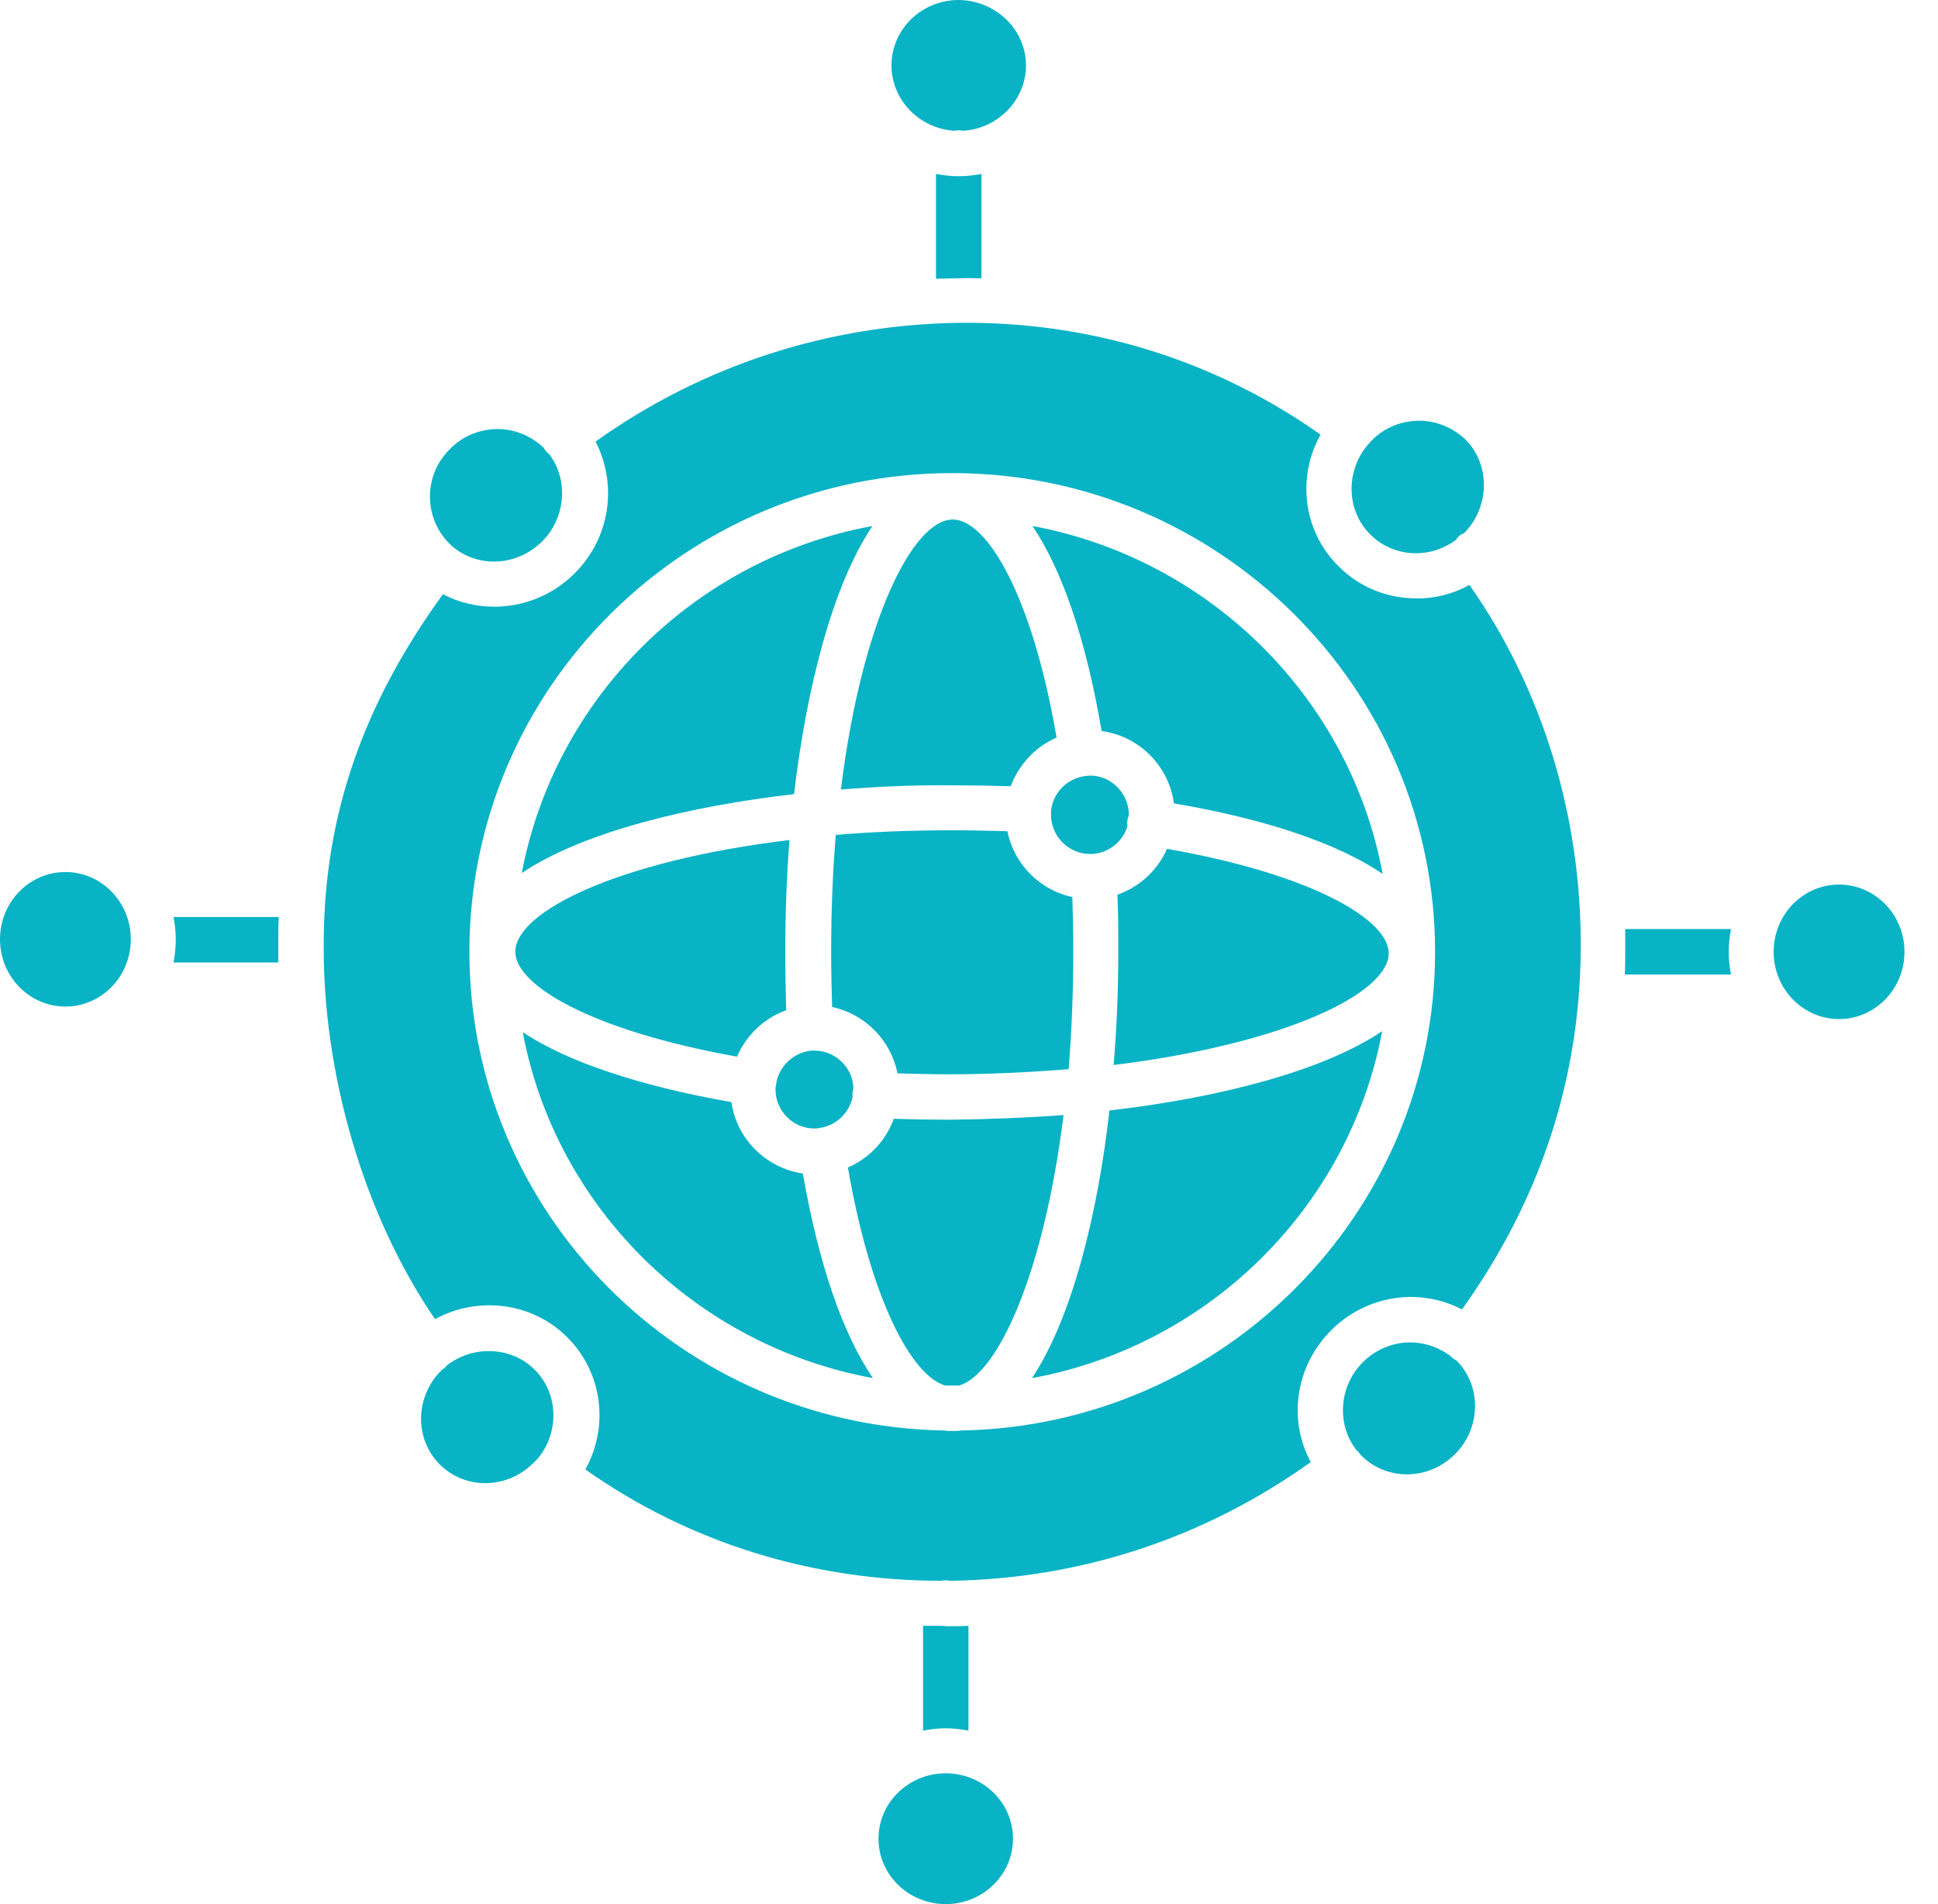
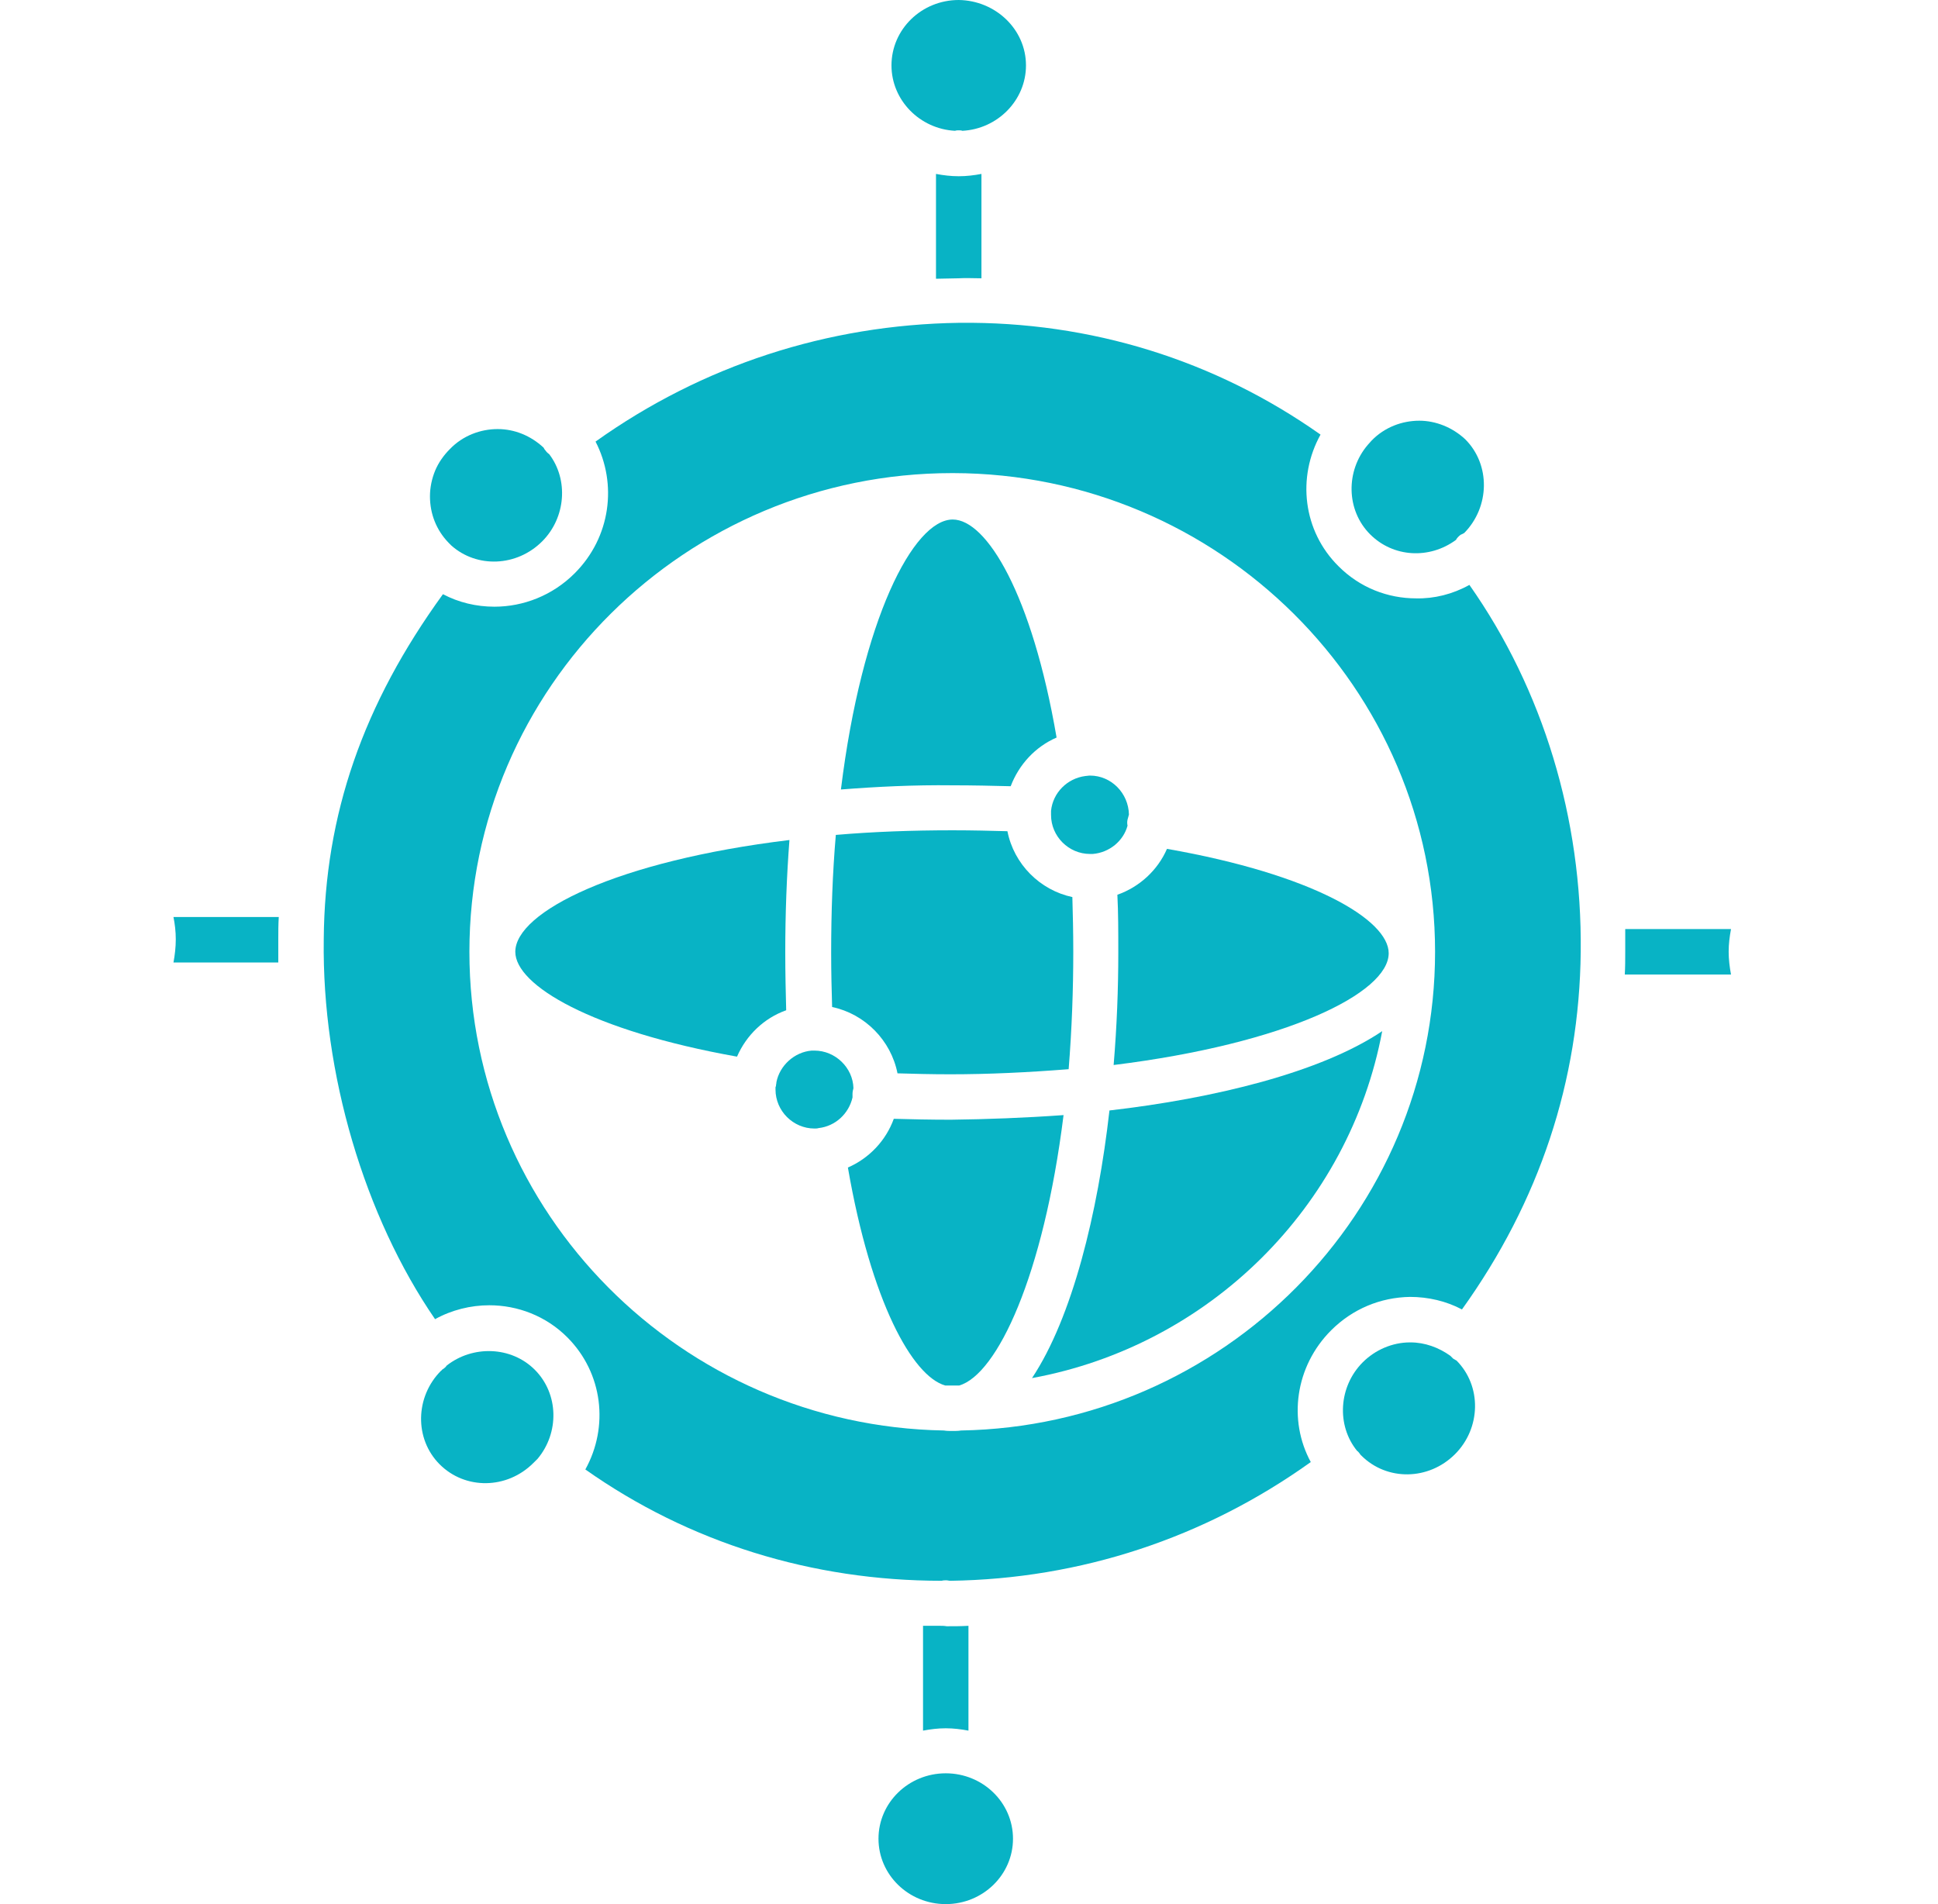
<svg xmlns="http://www.w3.org/2000/svg" width="57" height="56" viewBox="0 0 57 56" fill="none">
  <g id="global-expertise">
    <g id="Group">
      <g id="Group_2">
        <g id="Group_3">
          <g id="XMLID_1_">
-             <path id="Vector" d="M54.09 29.971C55.152 29.971 56.014 29.085 56.014 27.993C56.014 26.9 55.152 26.015 54.09 26.015C53.028 26.015 52.166 26.9 52.166 27.993C52.166 29.085 53.028 29.971 54.09 29.971Z" fill="#08B3C5" />
            <path id="Vector_2" d="M43.218 17.202C45.387 20.285 46.533 24.077 46.492 27.979V27.993C46.451 31.799 45.278 35.332 42.999 38.511C42.536 38.265 42.004 38.142 41.471 38.142C40.599 38.156 39.78 38.497 39.152 39.124C38.088 40.188 37.884 41.771 38.552 42.999C35.428 45.236 31.772 46.437 27.952 46.491C27.912 46.491 27.871 46.477 27.83 46.477C27.789 46.477 27.748 46.477 27.693 46.491C23.887 46.491 20.272 45.372 17.216 43.217C17.912 41.962 17.735 40.38 16.684 39.329C16.057 38.702 15.225 38.388 14.392 38.388C13.847 38.388 13.287 38.524 12.796 38.797C10.723 35.782 9.468 31.567 9.522 27.638V27.624C9.55 23.955 10.682 20.708 13.028 17.475C13.492 17.72 14.01 17.843 14.542 17.843C15.388 17.843 16.248 17.516 16.902 16.861C17.967 15.797 18.157 14.228 17.516 12.987C20.654 10.749 24.337 9.549 28.212 9.494H28.225C32.072 9.453 35.728 10.586 38.839 12.782C38.143 14.037 38.32 15.619 39.371 16.656C39.998 17.284 40.817 17.598 41.649 17.598C42.181 17.611 42.727 17.475 43.218 17.202ZM28.266 42.071C35.974 41.935 42.208 35.673 42.208 27.993C42.208 20.244 35.851 13.928 28.034 13.914C28.034 13.914 28.034 13.914 28.021 13.914H28.007C20.177 13.914 13.806 20.23 13.806 27.993C13.806 35.673 20.04 41.935 27.761 42.071C27.843 42.085 27.925 42.085 28.007 42.085C28.089 42.085 28.184 42.085 28.266 42.071Z" fill="#08B3C5" />
            <path id="Vector_3" d="M43.095 12.919C43.845 13.669 43.818 14.91 43.067 15.674C43.04 15.688 42.999 15.715 42.958 15.729C42.904 15.77 42.849 15.824 42.822 15.879C42.044 16.452 40.98 16.397 40.298 15.715C39.589 15.006 39.575 13.846 40.23 13.082C40.271 13.041 40.298 13.001 40.339 12.96C40.721 12.564 41.239 12.373 41.744 12.373C42.222 12.373 42.713 12.564 43.095 12.919Z" fill="#08B3C5" />
            <path id="Vector_4" d="M42.836 40.011C43.586 40.762 43.559 42.003 42.795 42.767C42.017 43.545 40.789 43.558 40.039 42.808C40.025 42.794 40.025 42.794 40.012 42.781C39.998 42.767 39.998 42.754 39.984 42.74C39.957 42.713 39.944 42.685 39.916 42.672C39.302 41.921 39.371 40.776 40.08 40.066C40.448 39.698 40.953 39.48 41.471 39.48H41.485C41.908 39.48 42.317 39.63 42.658 39.875L42.74 39.957C42.767 39.971 42.781 39.984 42.808 39.998C42.822 39.998 42.822 40.011 42.836 40.011Z" fill="#08B3C5" />
            <path id="Vector_5" d="M34.323 24.965C38.607 25.715 40.844 27.052 40.844 28.034C40.844 29.207 37.829 30.694 32.754 31.322C32.85 30.176 32.891 29.071 32.891 28.021C32.891 27.393 32.891 26.834 32.864 26.315C33.518 26.084 34.05 25.592 34.323 24.965Z" fill="#08B3C5" />
-             <path id="Vector_6" d="M40.666 25.701C39.357 24.814 37.256 24.091 34.528 23.628C34.377 22.523 33.504 21.649 32.399 21.499C31.949 18.826 31.24 16.766 30.367 15.47C35.578 16.438 39.711 20.531 40.666 25.701Z" fill="#08B3C5" />
            <path id="Vector_7" d="M32.631 32.659C35.714 32.304 38.852 31.54 40.653 30.326C39.684 35.496 35.564 39.575 30.353 40.53C31.54 38.743 32.29 35.674 32.631 32.659Z" fill="#08B3C5" />
            <path id="Vector_8" d="M33.204 23.956C33.191 23.996 33.177 24.051 33.163 24.106C33.15 24.16 33.15 24.228 33.163 24.283C33.041 24.733 32.632 25.074 32.14 25.115C32.113 25.115 32.086 25.115 32.059 25.115C31.431 25.115 30.913 24.597 30.913 23.969C30.913 23.928 30.913 23.887 30.913 23.846C30.967 23.314 31.39 22.891 31.922 22.823C31.963 22.823 32.004 22.81 32.059 22.81C32.686 22.81 33.191 23.328 33.204 23.956Z" fill="#08B3C5" />
            <path id="Vector_9" d="M31.54 26.383C31.554 26.875 31.567 27.407 31.567 27.993C31.567 29.098 31.526 30.258 31.431 31.445C30.23 31.54 29.071 31.595 27.952 31.595C27.379 31.595 26.861 31.581 26.397 31.567C26.206 30.599 25.442 29.821 24.474 29.616C24.46 29.139 24.446 28.607 24.446 28.02C24.446 26.834 24.487 25.674 24.583 24.555C25.688 24.46 26.834 24.419 28.02 24.419C28.607 24.419 29.139 24.433 29.63 24.446C29.821 25.415 30.585 26.179 31.54 26.383Z" fill="#08B3C5" />
            <path id="Vector_10" d="M31.281 32.795C30.694 37.515 29.33 40.421 28.212 40.748C28.143 40.748 28.075 40.748 28.007 40.748C27.939 40.748 27.87 40.748 27.802 40.748C26.834 40.475 25.62 38.279 24.938 34.337C25.565 34.064 26.056 33.545 26.288 32.904C26.793 32.918 27.352 32.931 27.966 32.931C29.03 32.918 30.135 32.877 31.281 32.795Z" fill="#08B3C5" />
            <path id="Vector_11" d="M30.176 1.924C30.176 2.947 29.344 3.792 28.307 3.847C28.266 3.833 28.239 3.833 28.198 3.833C28.157 3.833 28.13 3.833 28.089 3.847C27.052 3.792 26.22 2.947 26.22 1.924C26.22 0.859 27.107 0 28.198 0C29.276 0.014 30.176 0.859 30.176 1.924Z" fill="#08B3C5" />
            <path id="Vector_12" d="M27.816 56C28.908 56 29.794 55.139 29.794 54.077C29.794 53.014 28.908 52.153 27.816 52.153C26.724 52.153 25.838 53.014 25.838 54.077C25.838 55.139 26.724 56 27.816 56Z" fill="#08B3C5" />
            <path id="Vector_13" d="M24.733 23.219C25.347 18.226 26.861 15.279 28.021 15.279C29.017 15.279 30.353 17.476 31.076 21.691C30.449 21.964 29.971 22.482 29.726 23.123C29.207 23.11 28.634 23.096 28.007 23.096C26.888 23.082 25.783 23.137 24.733 23.219Z" fill="#08B3C5" />
-             <path id="Vector_14" d="M23.614 34.514C24.078 37.175 24.787 39.234 25.674 40.53C20.463 39.575 16.343 35.51 15.374 30.354C17.066 31.486 19.781 32.113 21.513 32.413C21.663 33.491 22.523 34.351 23.614 34.514Z" fill="#08B3C5" />
-             <path id="Vector_15" d="M25.66 15.47C24.46 17.257 23.71 20.326 23.355 23.355C20.285 23.709 17.162 24.46 15.347 25.674C16.329 20.504 20.449 16.425 25.66 15.47Z" fill="#08B3C5" />
            <path id="Vector_16" d="M23.955 33.19C23.328 33.19 22.809 32.672 22.809 32.044C22.809 32.017 22.809 32.003 22.809 31.976C22.809 31.962 22.823 31.949 22.823 31.935C22.823 31.894 22.836 31.867 22.836 31.826C22.932 31.335 23.368 30.939 23.873 30.898H23.955C24.569 30.898 25.087 31.403 25.101 32.003C25.087 32.058 25.074 32.113 25.074 32.167V32.276C24.965 32.754 24.569 33.122 24.078 33.177C24.037 33.19 23.996 33.19 23.955 33.19Z" fill="#08B3C5" />
            <path id="Vector_17" d="M16.152 13.356C16.725 14.106 16.643 15.225 15.947 15.921C15.197 16.671 14.024 16.712 13.274 16.043C13.246 16.016 13.219 15.989 13.192 15.961C12.837 15.593 12.646 15.116 12.646 14.597C12.646 14.338 12.701 14.079 12.796 13.847C12.892 13.615 13.042 13.397 13.233 13.206C13.615 12.81 14.133 12.619 14.638 12.619C15.129 12.619 15.606 12.81 15.988 13.165C16.002 13.192 16.015 13.219 16.043 13.247C16.07 13.288 16.111 13.329 16.152 13.356Z" fill="#08B3C5" />
            <path id="Vector_18" d="M15.729 40.284C16.438 40.994 16.452 42.14 15.811 42.904C15.77 42.944 15.729 42.986 15.688 43.026C14.911 43.804 13.683 43.818 12.932 43.067C12.182 42.317 12.209 41.076 12.973 40.312C12.987 40.312 12.987 40.298 13.001 40.284C13.014 40.271 13.028 40.271 13.042 40.257C13.082 40.23 13.11 40.203 13.137 40.162C13.901 39.561 15.033 39.589 15.729 40.284Z" fill="#08B3C5" />
-             <path id="Vector_19" d="M1.924 29.603C2.986 29.603 3.847 28.717 3.847 27.625C3.847 26.532 2.986 25.646 1.924 25.646C0.861 25.646 0 26.532 0 27.625C0 28.717 0.861 29.603 1.924 29.603Z" fill="#08B3C5" />
            <path id="Vector_20" d="M23.096 28.006C23.096 28.634 23.11 29.193 23.123 29.712C22.468 29.944 21.95 30.448 21.677 31.076C17.393 30.312 15.156 28.975 15.156 27.993C15.156 26.82 18.144 25.319 23.219 24.705C23.137 25.769 23.096 26.888 23.096 28.006Z" fill="#08B3C5" />
            <path id="Vector_21" d="M50.912 28.661H47.788C47.801 28.443 47.801 28.211 47.801 27.993C47.801 27.774 47.801 27.543 47.801 27.324H50.912C50.871 27.543 50.843 27.761 50.843 27.993C50.843 28.211 50.871 28.443 50.912 28.661Z" fill="#08B3C5" />
            <path id="Vector_22" d="M28.866 5.115V8.185C28.634 8.185 28.416 8.171 28.184 8.185C27.966 8.185 27.748 8.198 27.529 8.198V5.115C27.748 5.156 27.966 5.183 28.198 5.183C28.43 5.183 28.648 5.156 28.866 5.115Z" fill="#08B3C5" />
            <path id="Vector_23" d="M28.484 47.815V50.898C28.266 50.857 28.048 50.829 27.816 50.829C27.584 50.829 27.366 50.857 27.148 50.898V47.815H27.639C27.693 47.815 27.761 47.814 27.843 47.828C28.061 47.828 28.266 47.828 28.484 47.815Z" fill="#08B3C5" />
            <path id="Vector_24" d="M5.102 26.97H8.199C8.185 27.188 8.185 27.42 8.185 27.638V28.307H5.102C5.143 28.088 5.17 27.857 5.17 27.625C5.17 27.393 5.143 27.174 5.102 26.97Z" fill="#08B3C5" />
          </g>
        </g>
      </g>
    </g>
  </g>
</svg>